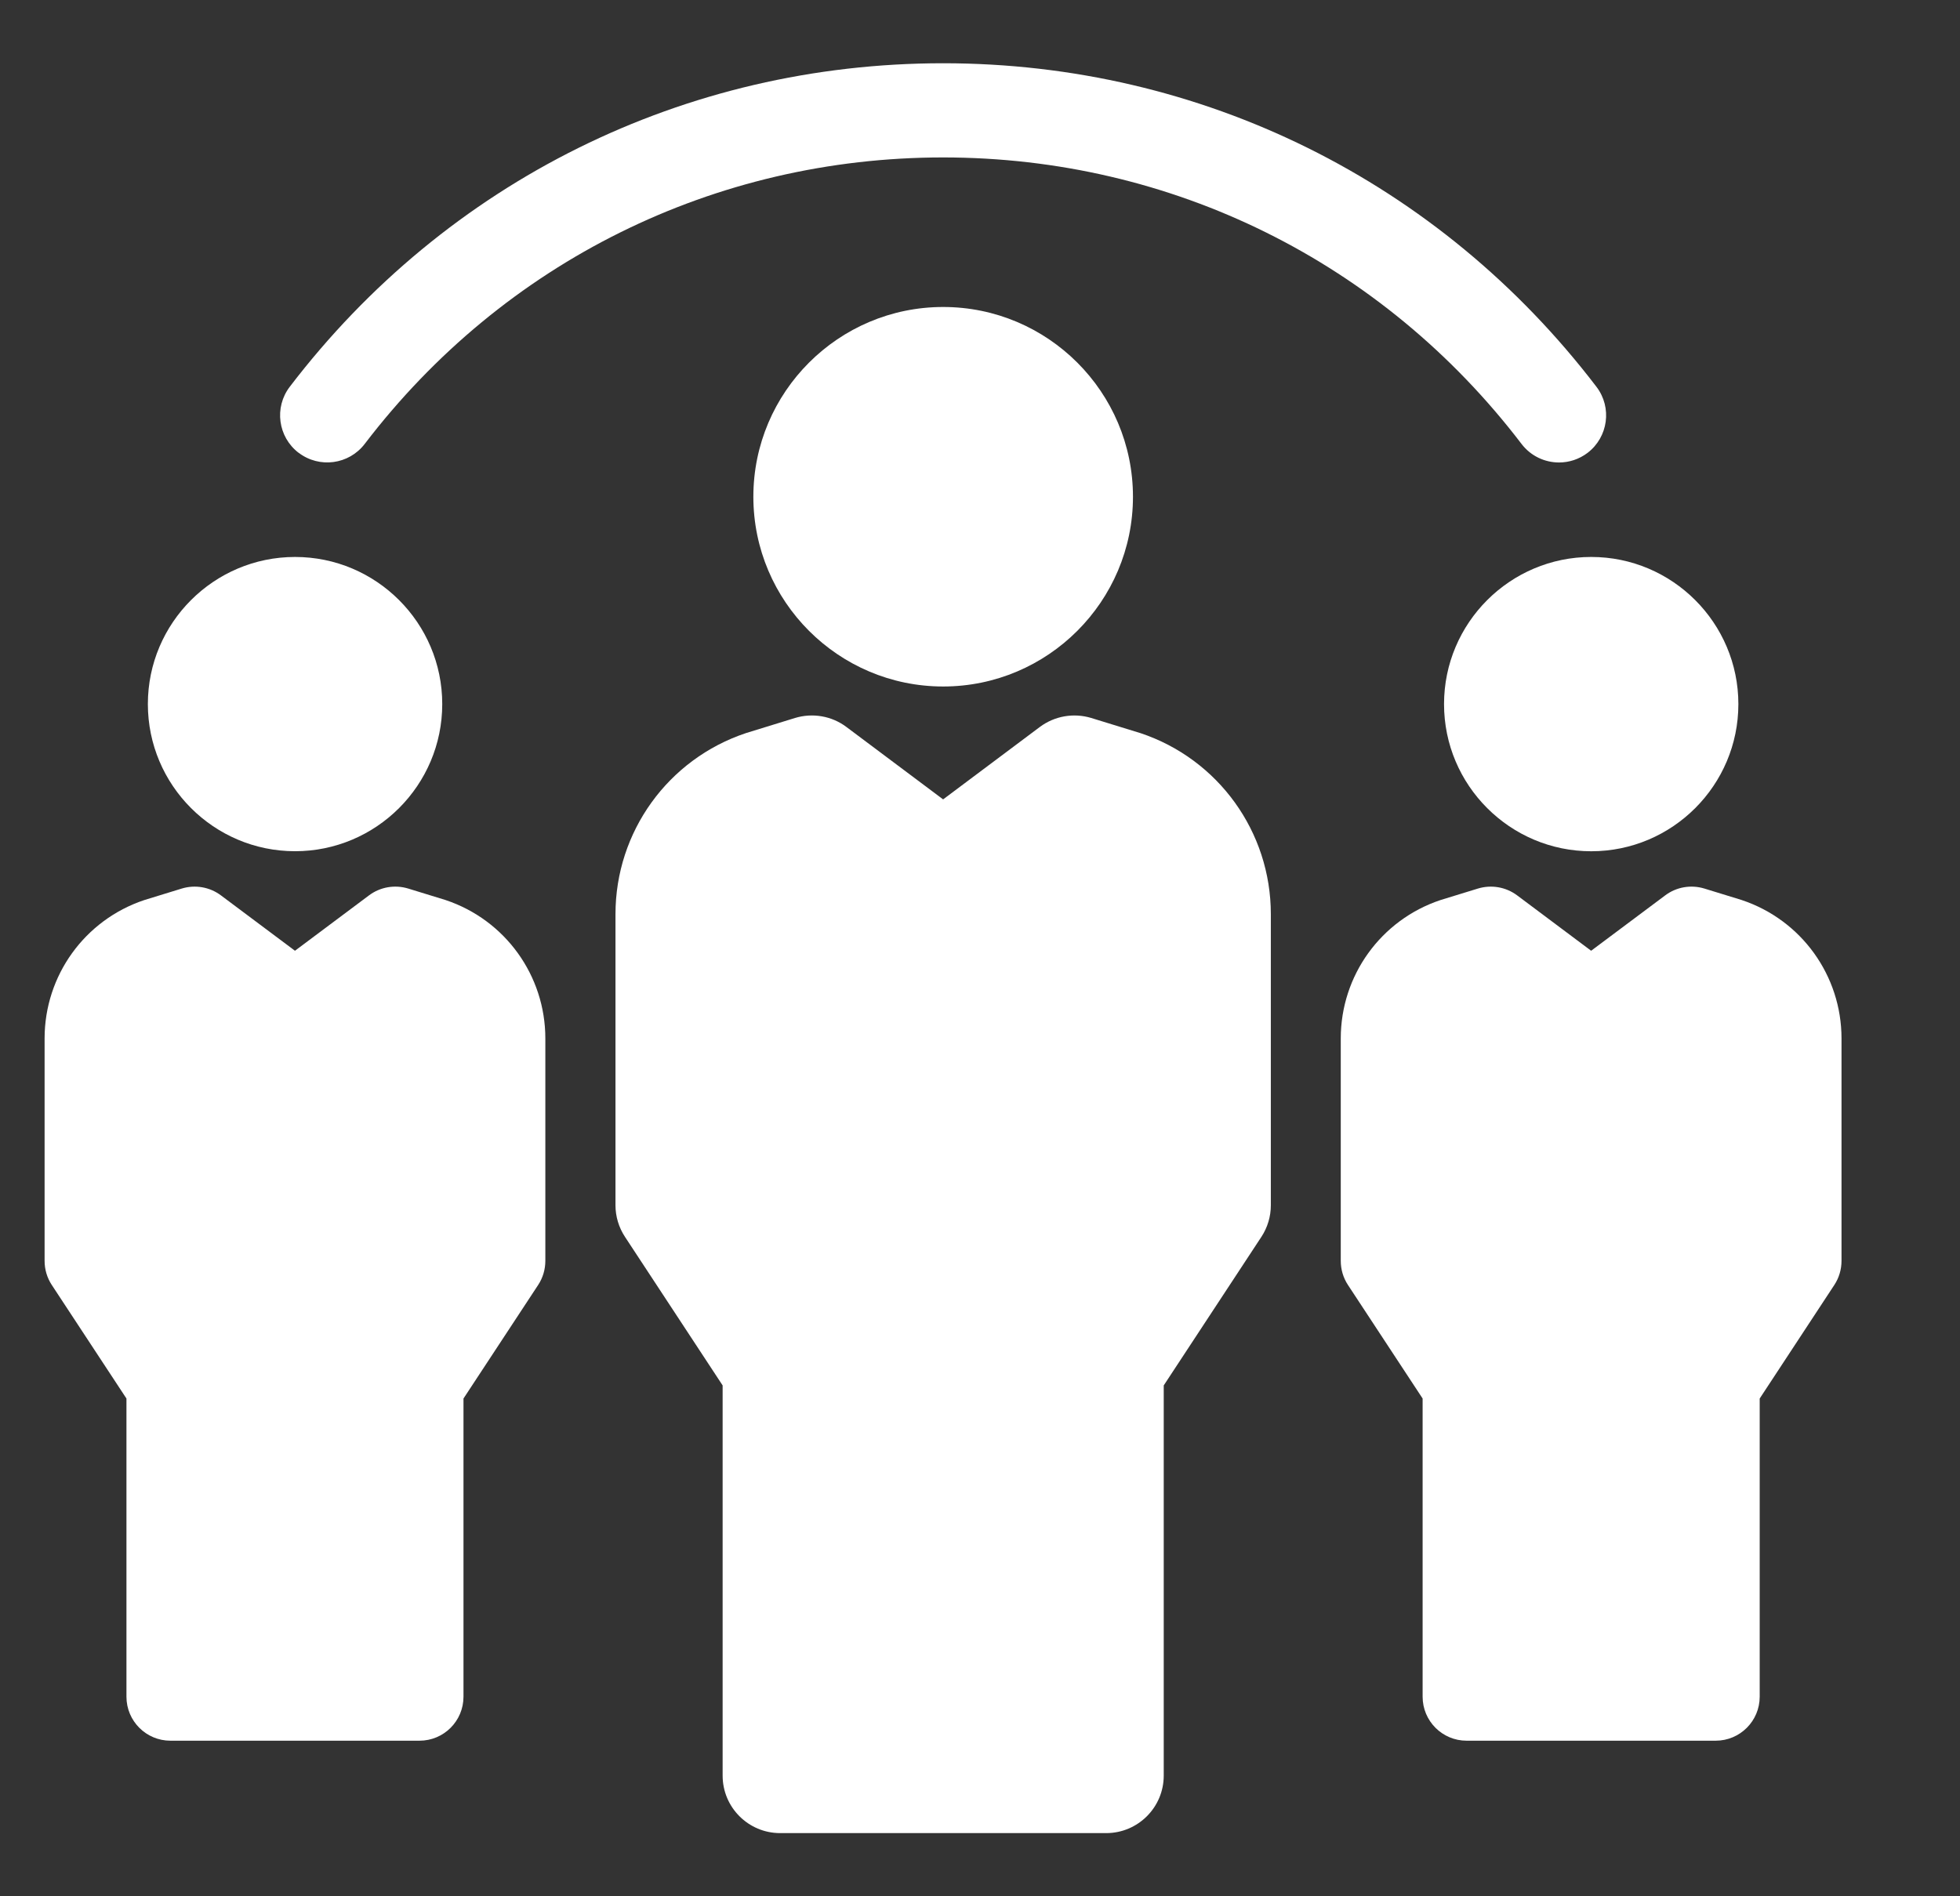
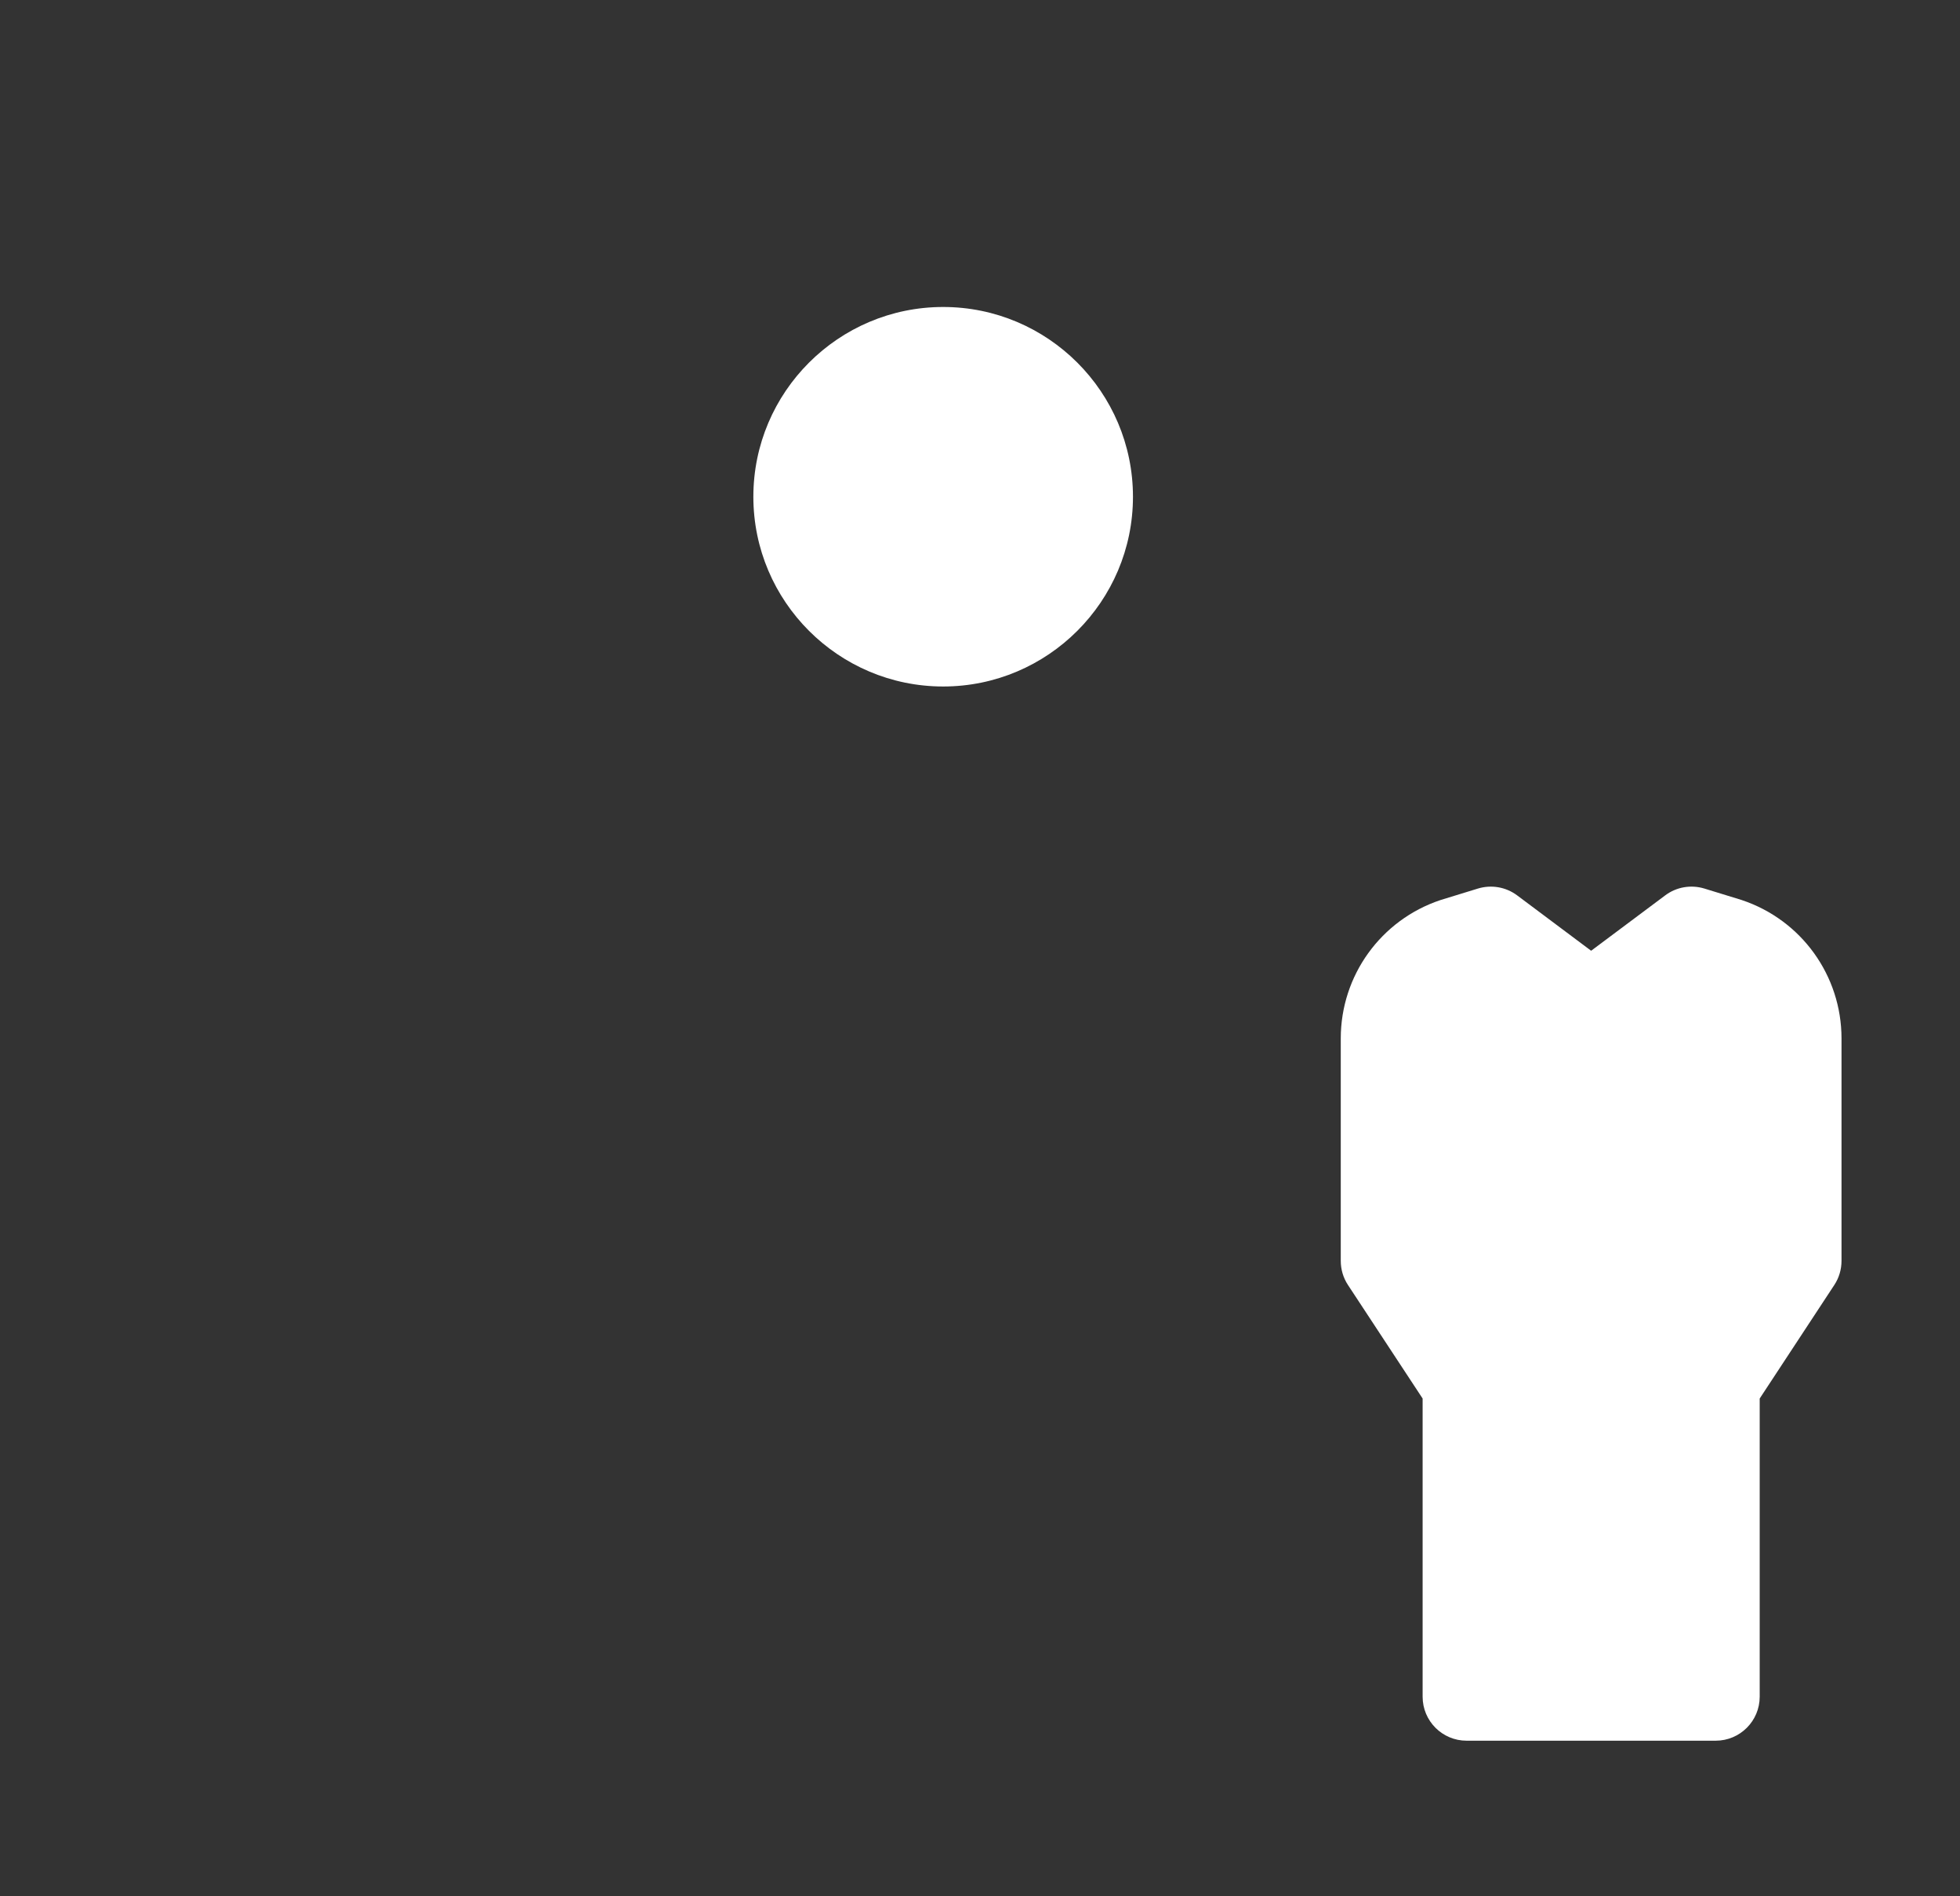
<svg xmlns="http://www.w3.org/2000/svg" id="a" data-name="Layer 2" width="46.5" height="45" viewBox="0 0 46.5 45">
  <rect x="0" y="0" width="46.5" height="45" fill="#333333" stroke="none" />
  <defs>
    <clipPath id="b">
      <rect x="1.059" y="1.5" width="42.631" height="42" fill="none" />
    </clipPath>
  </defs>
  <g clip-path="url(#b)">
-     <path d="M7.086,10.745c.491,.374,1.192,.28,1.567-.211,3.297-4.32,8.299-6.798,13.722-6.798s10.424,2.477,13.722,6.798c.22,.289,.553,.441,.89,.441,.237,0,.475-.075,.678-.229,.49-.375,.585-1.077,.21-1.567-3.724-4.879-9.374-7.678-15.5-7.678s-11.776,2.798-15.501,7.678c-.374,.49-.28,1.192,.211,1.567" fill="#fff" />
-     <path d="M34.259,16.709c0,1.925,1.566,3.492,3.492,3.492s3.491-1.567,3.491-3.492-1.566-3.492-3.491-3.492-3.492,1.566-3.492,3.492" fill="#fff" />
    <path d="M41.324,21.359c-.008-.003-.888-.273-.888-.273-.319-.097-.665-.038-.931,.163l-1.756,1.313-1.754-1.313c-.267-.2-.613-.26-.932-.163,0,0-.88,.269-.888,.273-1.415,.472-2.366,1.792-2.366,3.284v5.278c0,.204,.059,.403,.171,.573l1.771,2.694v7.076c0,.576,.466,1.044,1.043,1.044h5.91c.576,0,1.044-.467,1.044-1.044v-7.076l1.77-2.694c.112-.17,.171-.369,.171-.573v-5.278c0-1.492-.951-2.812-2.366-3.284" fill="#fff" />
-     <path d="M7,20.2c1.925,0,3.492-1.566,3.492-3.492s-1.567-3.491-3.492-3.491-3.492,1.566-3.492,3.491,1.566,3.492,3.492,3.492" fill="#fff" />
-     <path d="M10.573,21.359c-.008-.003-.888-.273-.888-.273-.319-.097-.665-.038-.932,.163l-1.755,1.313-1.755-1.313c-.266-.2-.613-.26-.931-.163,0,0-.88,.269-.888,.273-1.415,.472-2.366,1.792-2.366,3.284v5.278c0,.204,.059,.403,.171,.573l1.771,2.694v7.076c0,.576,.466,1.044,1.043,1.044h5.91c.576,0,1.043-.467,1.043-1.044v-7.076l1.771-2.694c.112-.17,.171-.369,.171-.573v-5.278c0-1.492-.951-2.812-2.366-3.284" fill="#fff" />
    <path d="M26.879,11.788c0-2.484-2.02-4.503-4.503-4.503s-4.503,2.02-4.503,4.503,2.02,4.503,4.503,4.503,4.503-2.02,4.503-4.503" fill="#fff" />
-     <path d="M27.051,17.396c-.011-.004-1.162-.358-1.162-.358-.417-.126-.869-.048-1.219,.213l-2.295,1.719-2.295-1.719c-.349-.262-.802-.339-1.218-.213,0,0-1.151,.353-1.162,.358-1.853,.617-3.098,2.345-3.098,4.298v6.908c0,.266,.079,.527,.225,.749l2.317,3.526v9.259c0,.754,.611,1.365,1.365,1.365h7.734c.754,0,1.366-.611,1.366-1.365v-9.259l2.317-3.526c.146-.222,.224-.483,.224-.749v-6.908c0-1.953-1.245-3.681-3.097-4.298" fill="#fff" />
  </g>
</svg>